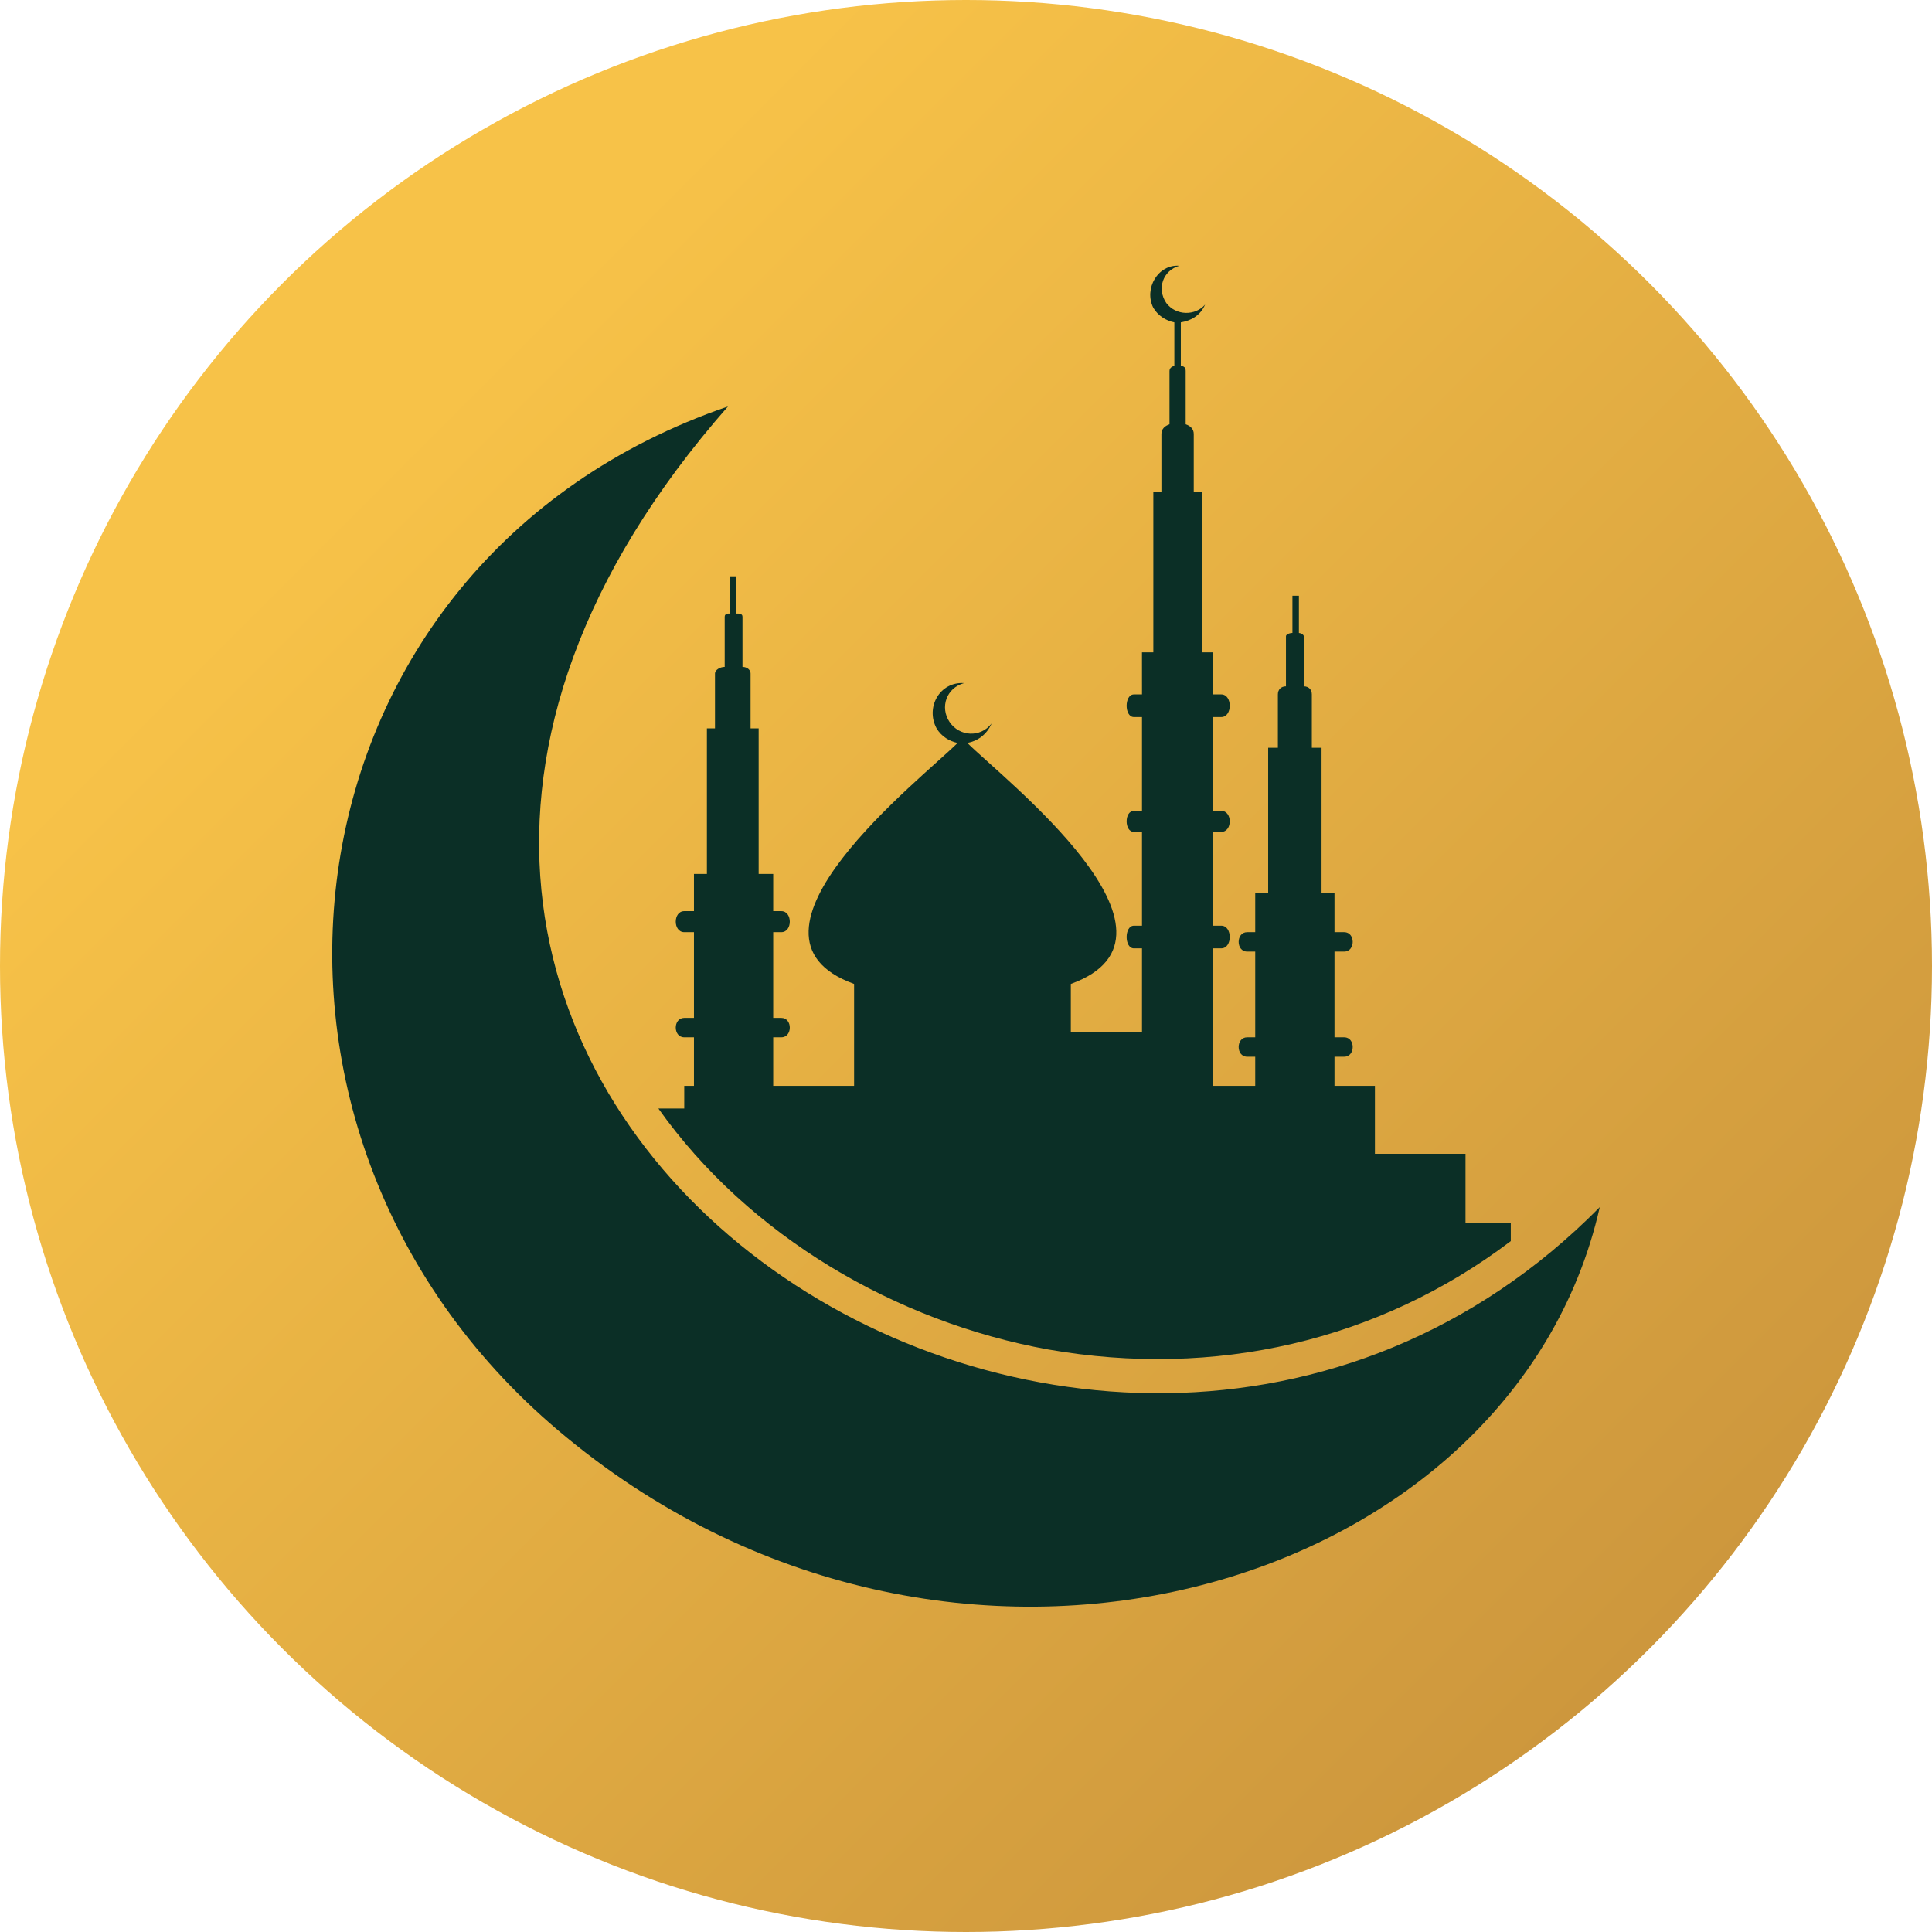
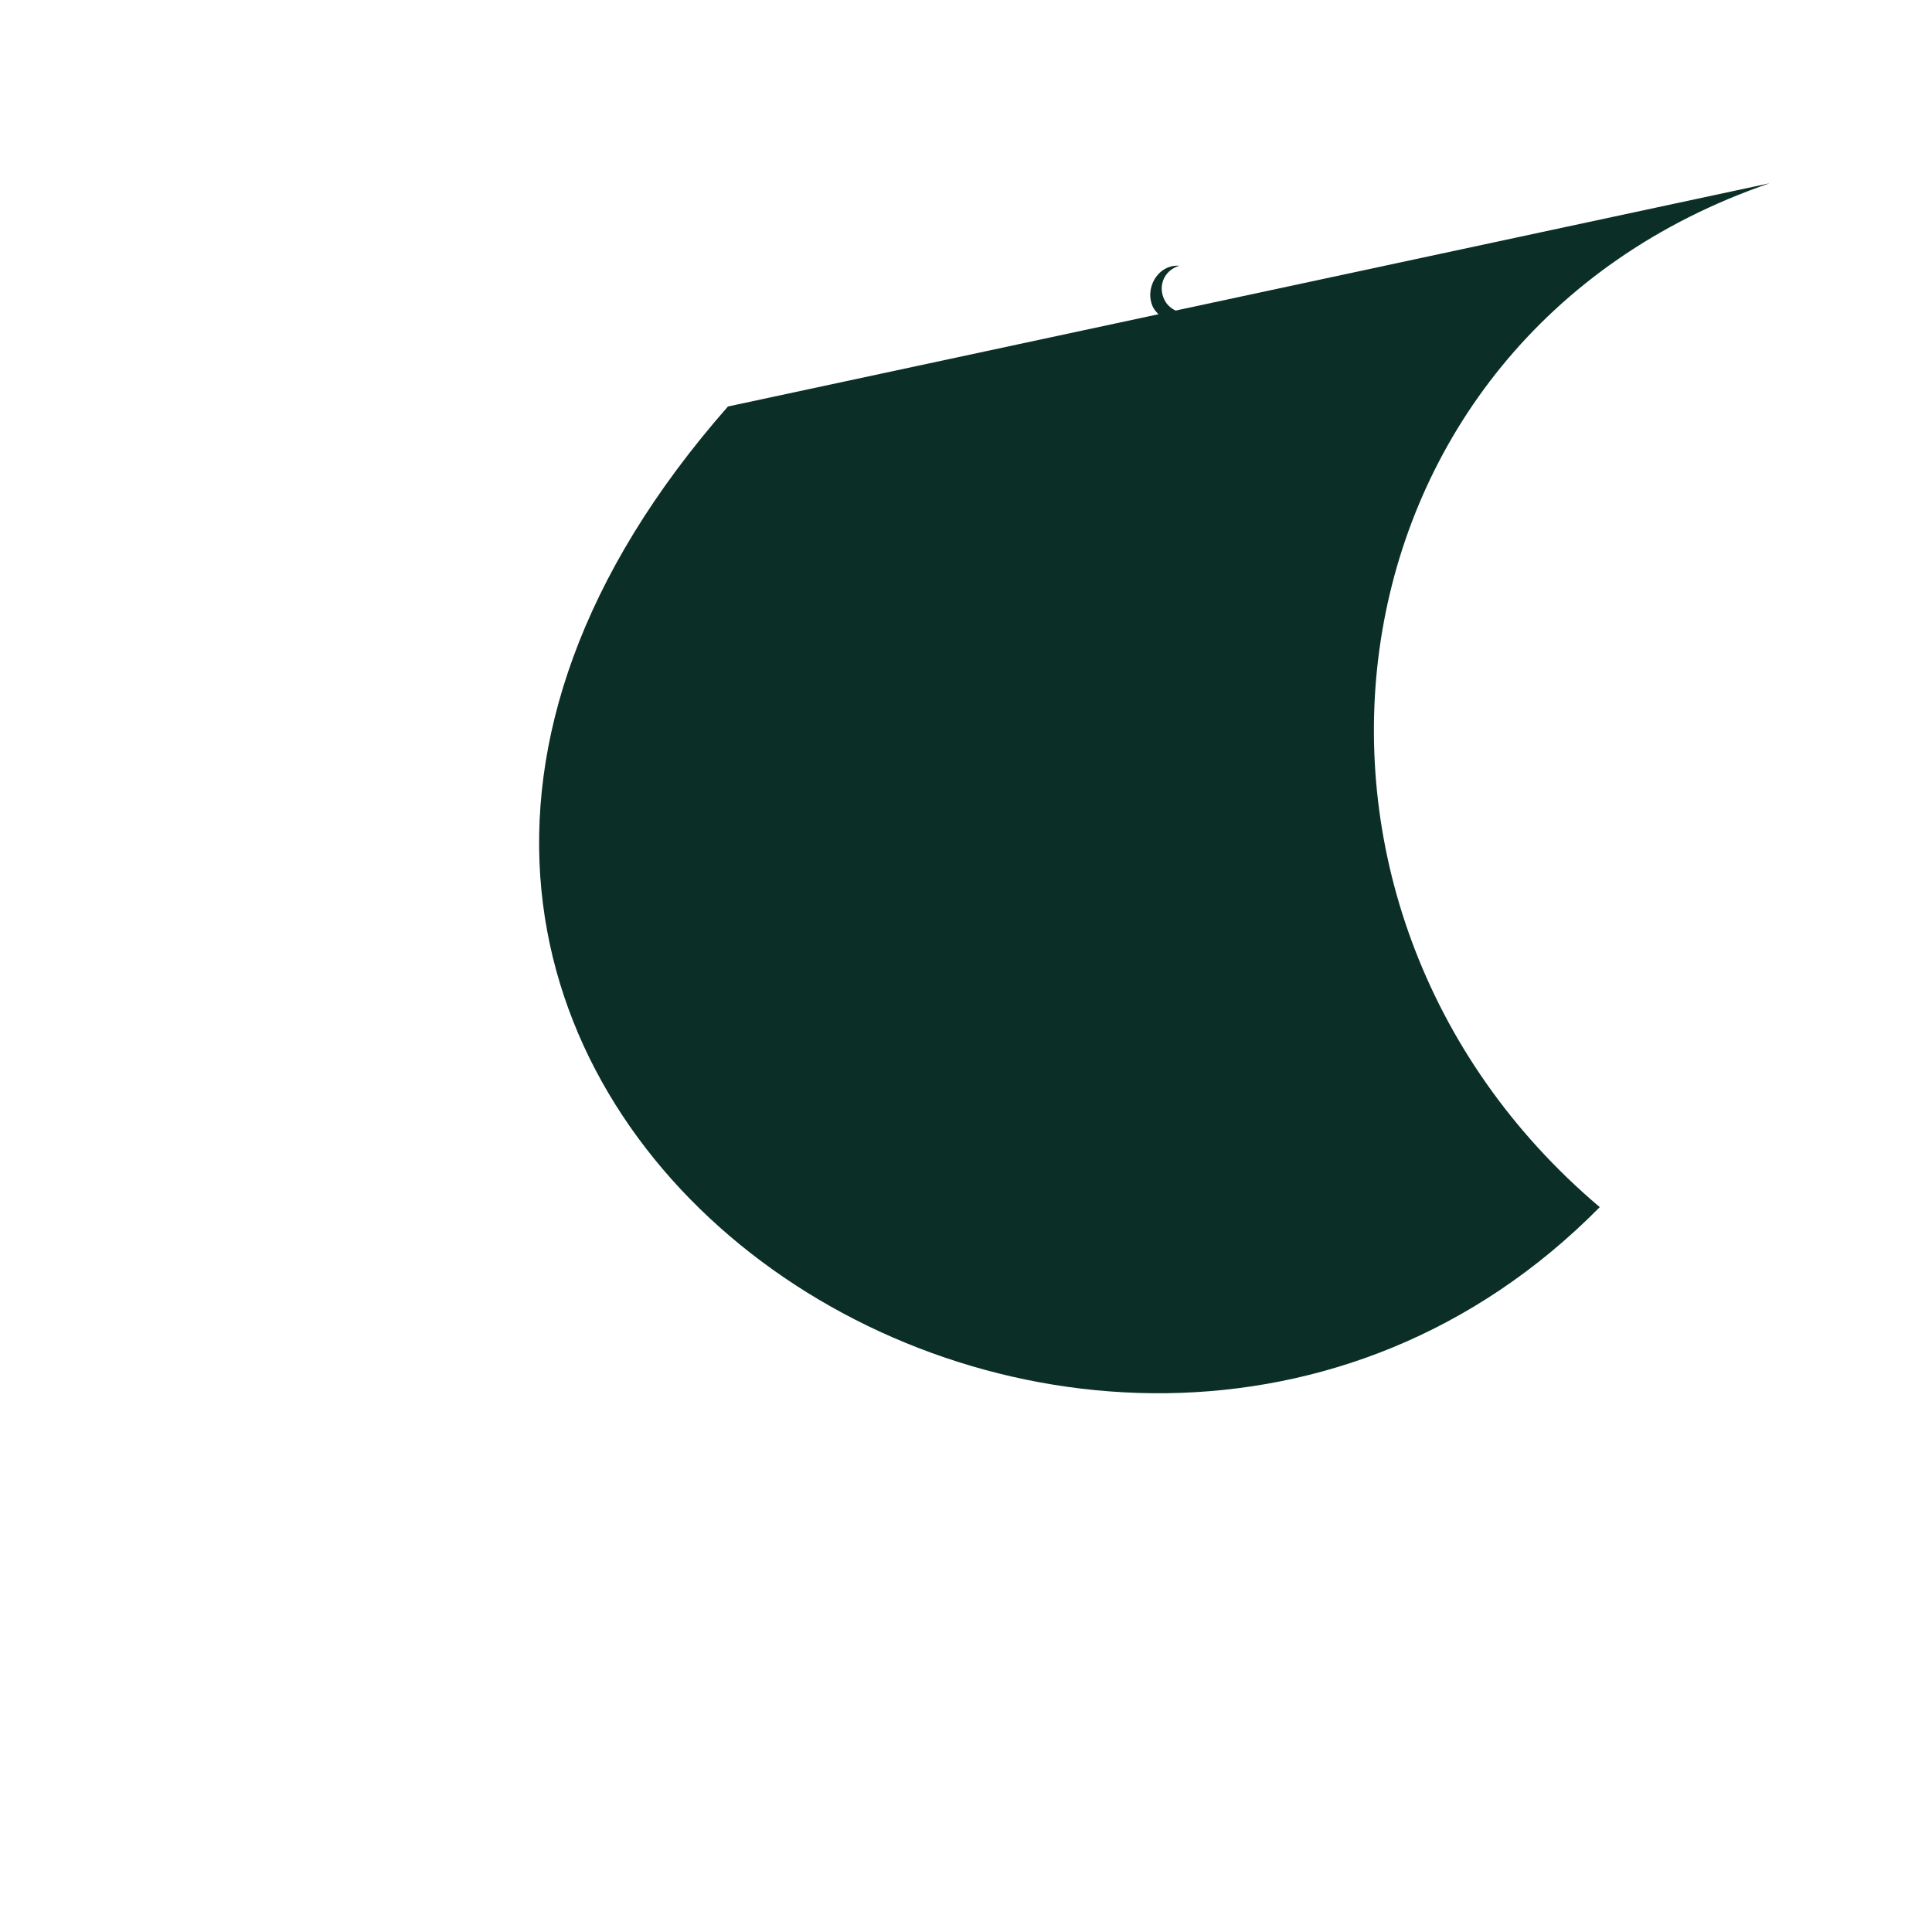
<svg xmlns="http://www.w3.org/2000/svg" version="1.1" id="Layer_1" x="0px" y="0px" viewBox="0 0 500 500" style="enable-background:new 0 0 500 500;" xml:space="preserve">
  <style type="text/css">
	.st0{fill:url(#SVGID_1_);}
	.st1{fill-rule:evenodd;clip-rule:evenodd;fill:#0b2f26;}
</style>
  <linearGradient id="SVGID_1_" gradientUnits="userSpaceOnUse" x1="630.658" y1="1132.129" x2="1130.663" y2="1132.129" gradientTransform="matrix(-0.707 -0.707 -0.707 0.707 1673.243 72.187)">
    <stop offset="0" style="stop-color:#CD973D" />
    <stop offset="0.9" style="stop-color:#F7C248" />
  </linearGradient>
-   <circle class="st0" cx="250" cy="250" r="250" />
  <g>
-     <path class="st1" d="M188.392,105.199C33.926,281.015,283.413,444.687,414.016,312.406   c-22.605,100.048-168.699,143.165-269.583,57.766c-92.514-78.281-73.254-224.789,43.954-264.974L188.392,105.199z" />
+     <path class="st1" d="M188.392,105.199C33.926,281.015,283.413,444.687,414.016,312.406   c-92.514-78.281-73.254-224.789,43.954-264.974L188.392,105.199z" />
    <path class="st1" d="M295.55,168.828h2.931v-41.441h2.092v-15.069c0-1.256,0.838-2.092,2.092-2.513V95.992   c0-0.838,0.838-1.256,1.256-1.256V83.433c-2.092-0.418-4.187-1.674-5.441-3.767c-2.513-5.023,1.256-11.303,6.697-10.884   c-4.187,1.256-5.861,5.861-3.349,9.628c2.513,3.349,7.536,3.349,10.046,0.418c-1.256,2.931-3.767,4.187-6.279,4.605v11.303   c0.838,0,1.256,0.418,1.256,1.256v13.812c1.256,0.418,2.092,1.256,2.092,2.513v15.069h2.092v41.441h2.931v10.884h2.092   c2.931,0,2.931,5.861,0,5.861h-2.092v24.279h2.092c2.931,0,2.931,5.441,0,5.441h-2.092v24.279h2.092c2.931,0,2.931,5.861,0,5.861   h-2.092v35.582h10.884v-7.536h-2.092c-2.931,0-2.931-5.023,0-5.023h2.092v-22.187h-2.092c-2.931,0-2.931-5.023,0-5.023h2.092   v-10.046h3.349v-37.674h2.513v-13.812c0-1.256,0.838-2.092,2.092-2.092v-12.977c0-0.418,0.838-0.838,1.674-0.838v-9.628h1.674   v9.628c0.418,0,1.256,0.418,1.256,0.838v12.977c1.256,0,2.092,0.838,2.092,2.092v13.812h2.513v37.674h3.349v10.046h2.513   c2.931,0,2.931,5.023,0,5.023h-2.513v22.187h2.513c2.931,0,2.931,5.023,0,5.023h-2.513v7.536h10.464v17.582h23.441v18h11.721v4.605   c-34.325,25.953-76.603,35.582-119.72,28.046c-39.348-7.115-77.439-29.302-100.884-62.371h6.697v-5.861h2.513v-12.559h-2.513   c-2.931,0-2.931-5.023,0-5.023h2.513v-22.187h-2.513c-2.931,0-2.931-5.441,0-5.441h2.513v-9.628h3.349v-37.674h2.092v-14.233   c0-0.838,1.256-1.674,2.513-1.674v-12.977c0-0.838,0.838-0.838,1.256-0.838v-9.628h1.674v9.628c0.838,0,1.674,0,1.674,0.838v12.977   c1.256,0,2.092,0.838,2.092,1.674v14.233h2.092v37.674h3.767v9.628h2.092c2.931,0,2.931,5.441,0,5.441h-2.092v22.187h2.092   c2.931,0,2.931,5.023,0,5.023h-2.092v12.559h20.931v-26.371c-34.743-12.559,17.582-53.164,26.789-62.371   c-2.092-0.418-4.187-1.674-5.441-3.767c-2.931-5.441,0.838-12.138,7.115-11.721c-4.605,1.256-6.279,6.279-3.767,10.046   c2.513,3.767,7.953,4.187,10.884,0.418c-1.256,2.931-3.767,4.605-6.279,5.023c9.21,9.21,61.535,49.813,26.789,62.371v12.559h18.418   v-21.767h-2.092c-2.513,0-2.513-5.861,0-5.861h2.092v-24.279h-2.092c-2.513,0-2.513-5.441,0-5.441h2.092v-24.279h-2.092   c-2.513,0-2.513-5.861,0-5.861h2.092V168.83L295.55,168.828z" />
  </g>
</svg>